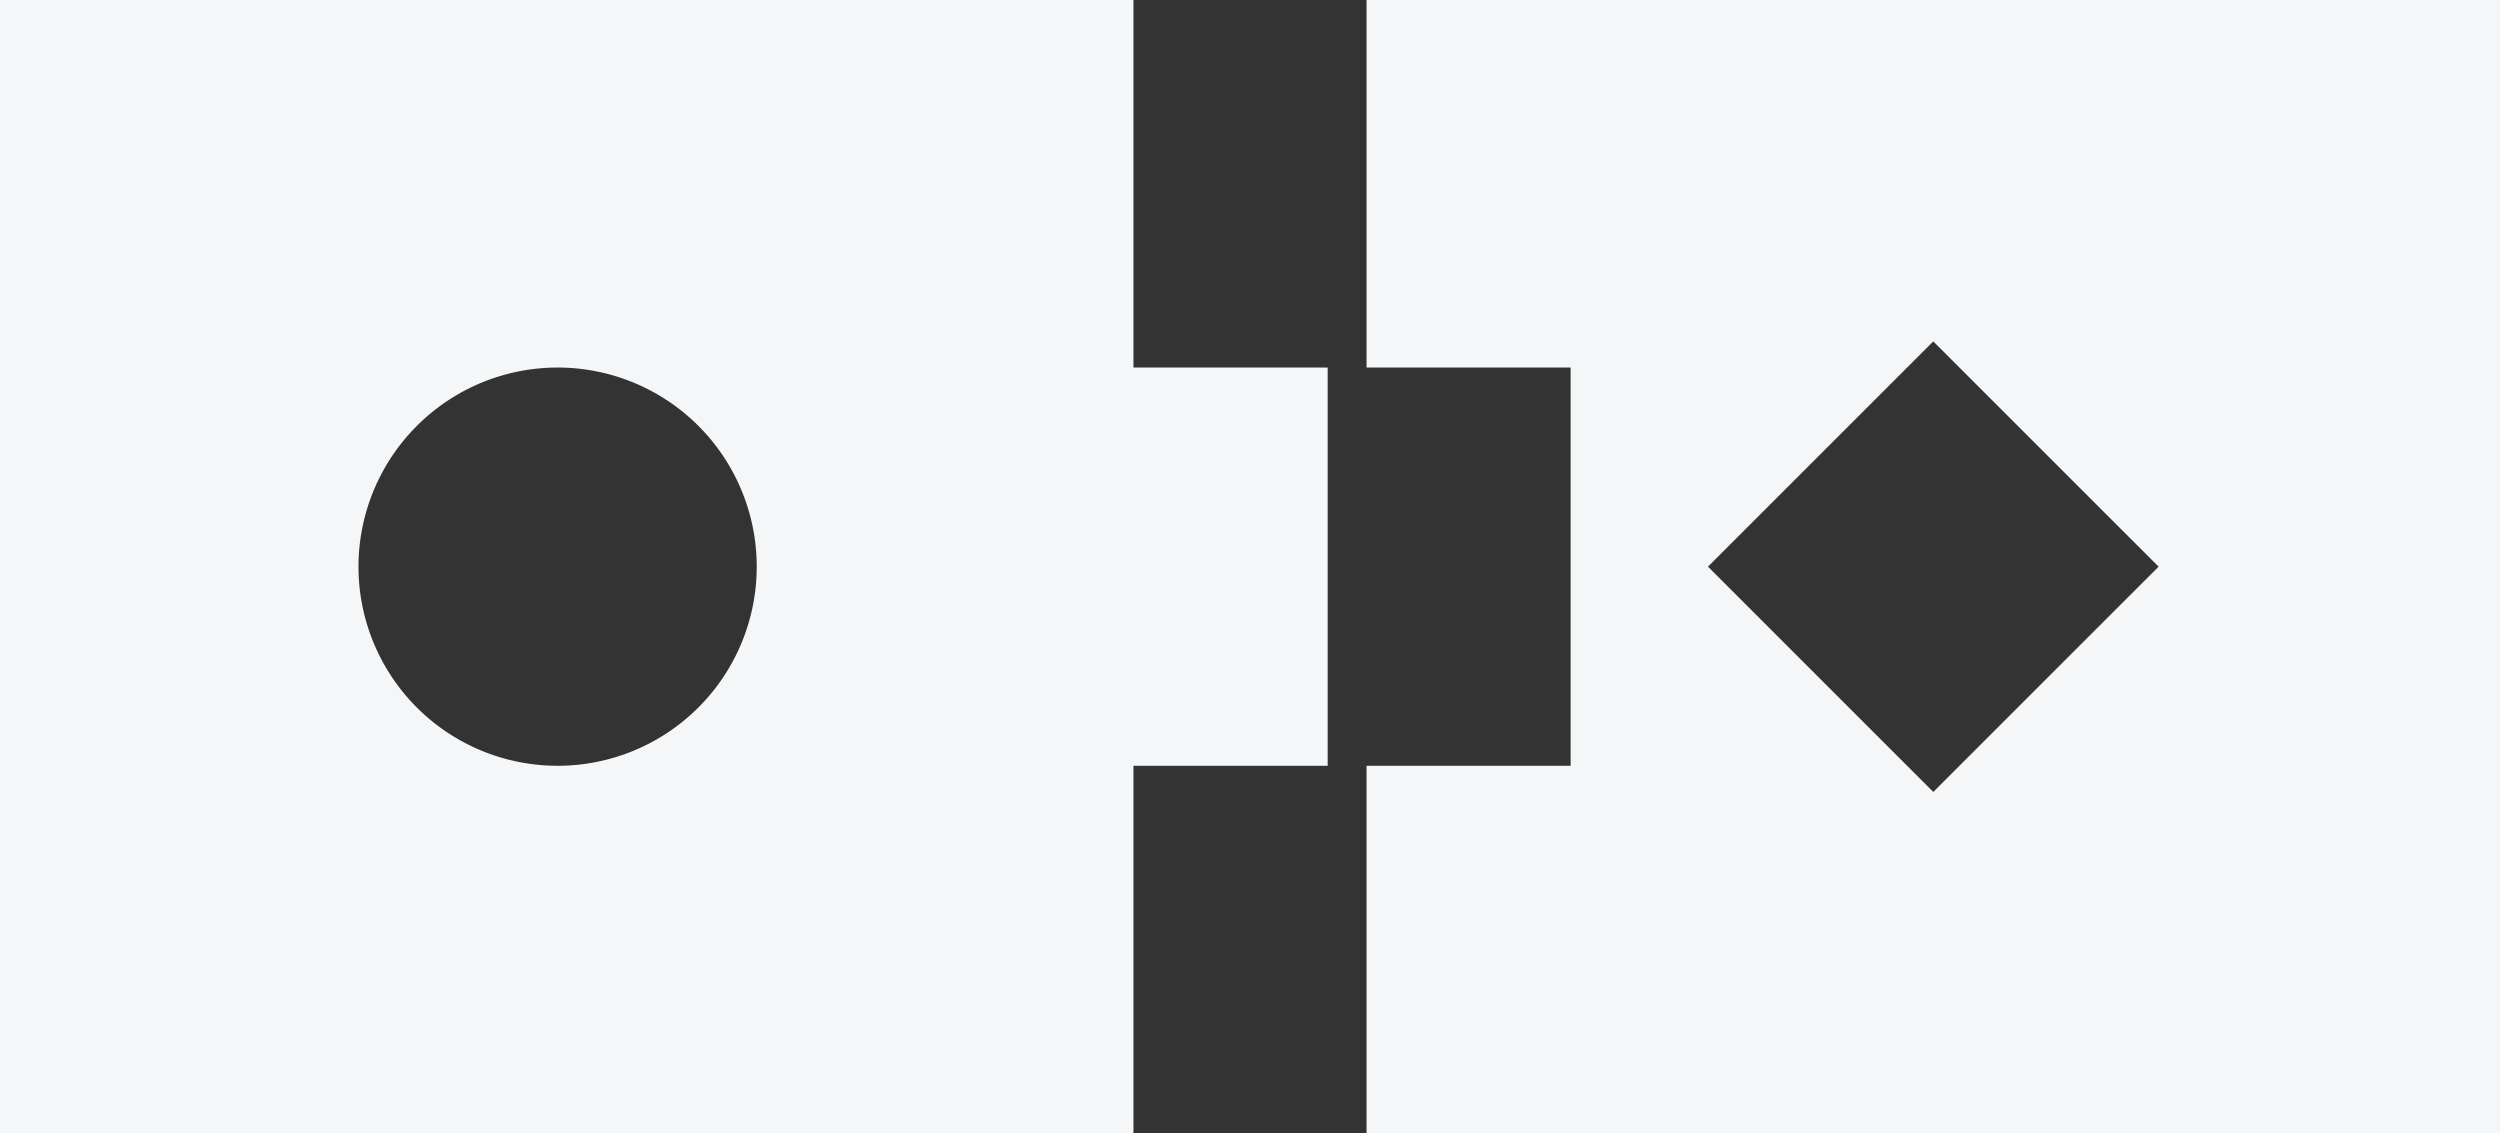
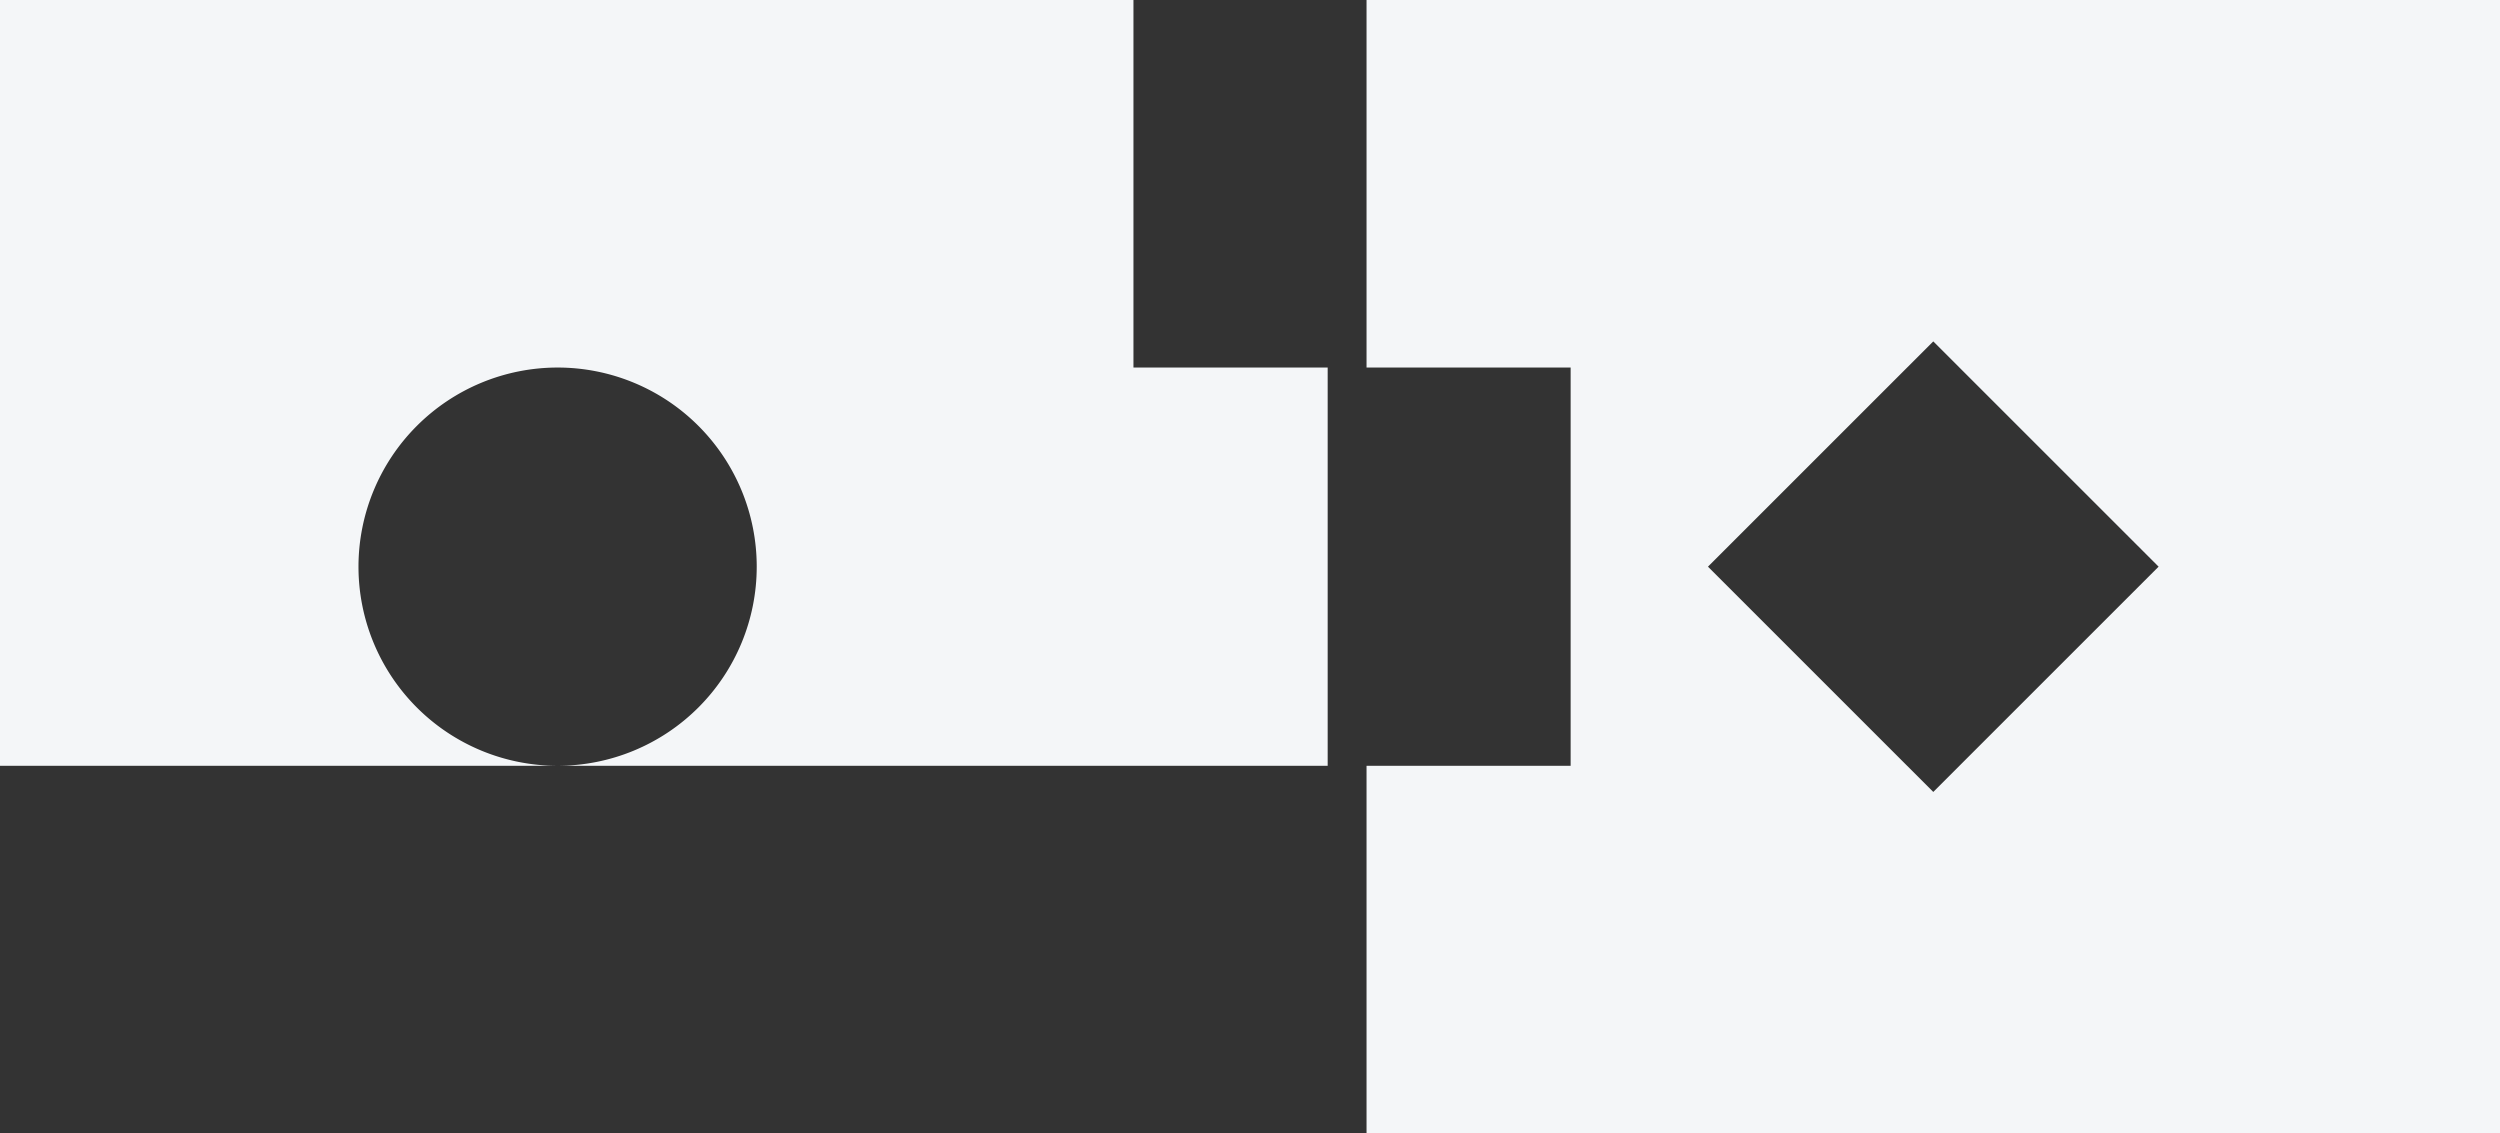
<svg xmlns="http://www.w3.org/2000/svg" height="268.827" viewBox="0 0 593 268.827" width="593">
  <rect x="0" y="0" width="593" height="268.827" fill="#333333" stroke="none" />
-   <path d="m424.823 518.768h46.069v94.463h-46.069v87.182h-268.855v-268.826h268.855zm324.145 181.646h-268.856v-87.183h48.412v-94.463h-48.412v-87.181h268.856zm-80.978-134.414-53.45-53.434-53.44 53.434 53.441 53.435zm-379.748-47.232a47.232 47.232 0 1 1 -47.242 47.232 47.261 47.261 0 0 1 47.242-47.232z" fill="#f4f6f8" fill-rule="evenodd" transform="translate(-155.968 -431.587)" />
+   <path d="m424.823 518.768h46.069v94.463h-46.069h-268.855v-268.826h268.855zm324.145 181.646h-268.856v-87.183h48.412v-94.463h-48.412v-87.181h268.856zm-80.978-134.414-53.45-53.434-53.44 53.434 53.441 53.435zm-379.748-47.232a47.232 47.232 0 1 1 -47.242 47.232 47.261 47.261 0 0 1 47.242-47.232z" fill="#f4f6f8" fill-rule="evenodd" transform="translate(-155.968 -431.587)" />
</svg>